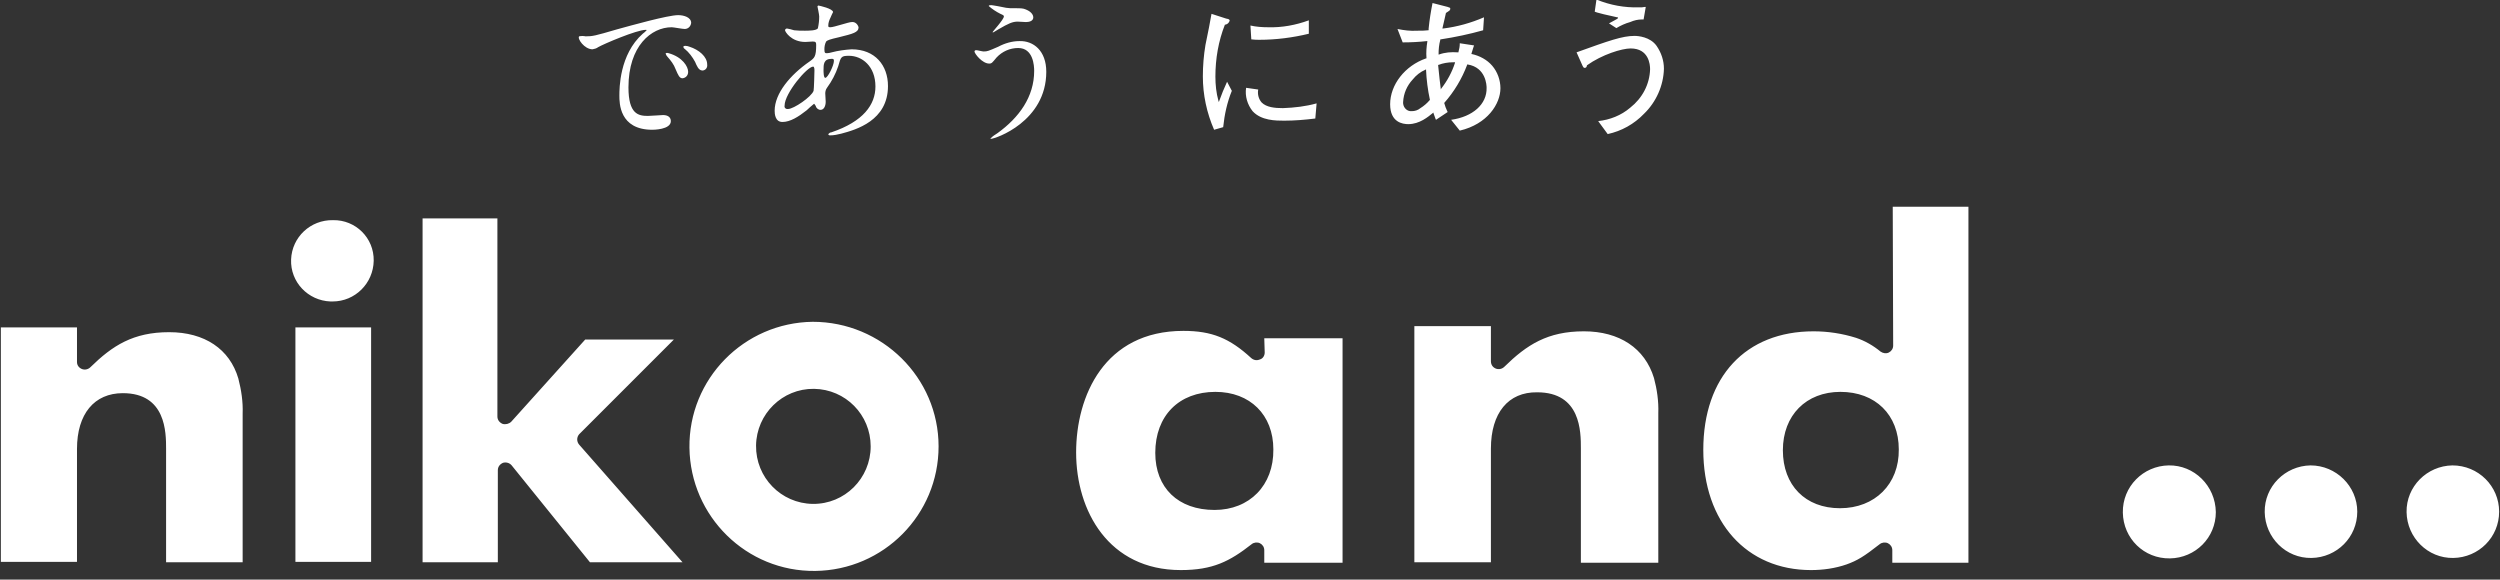
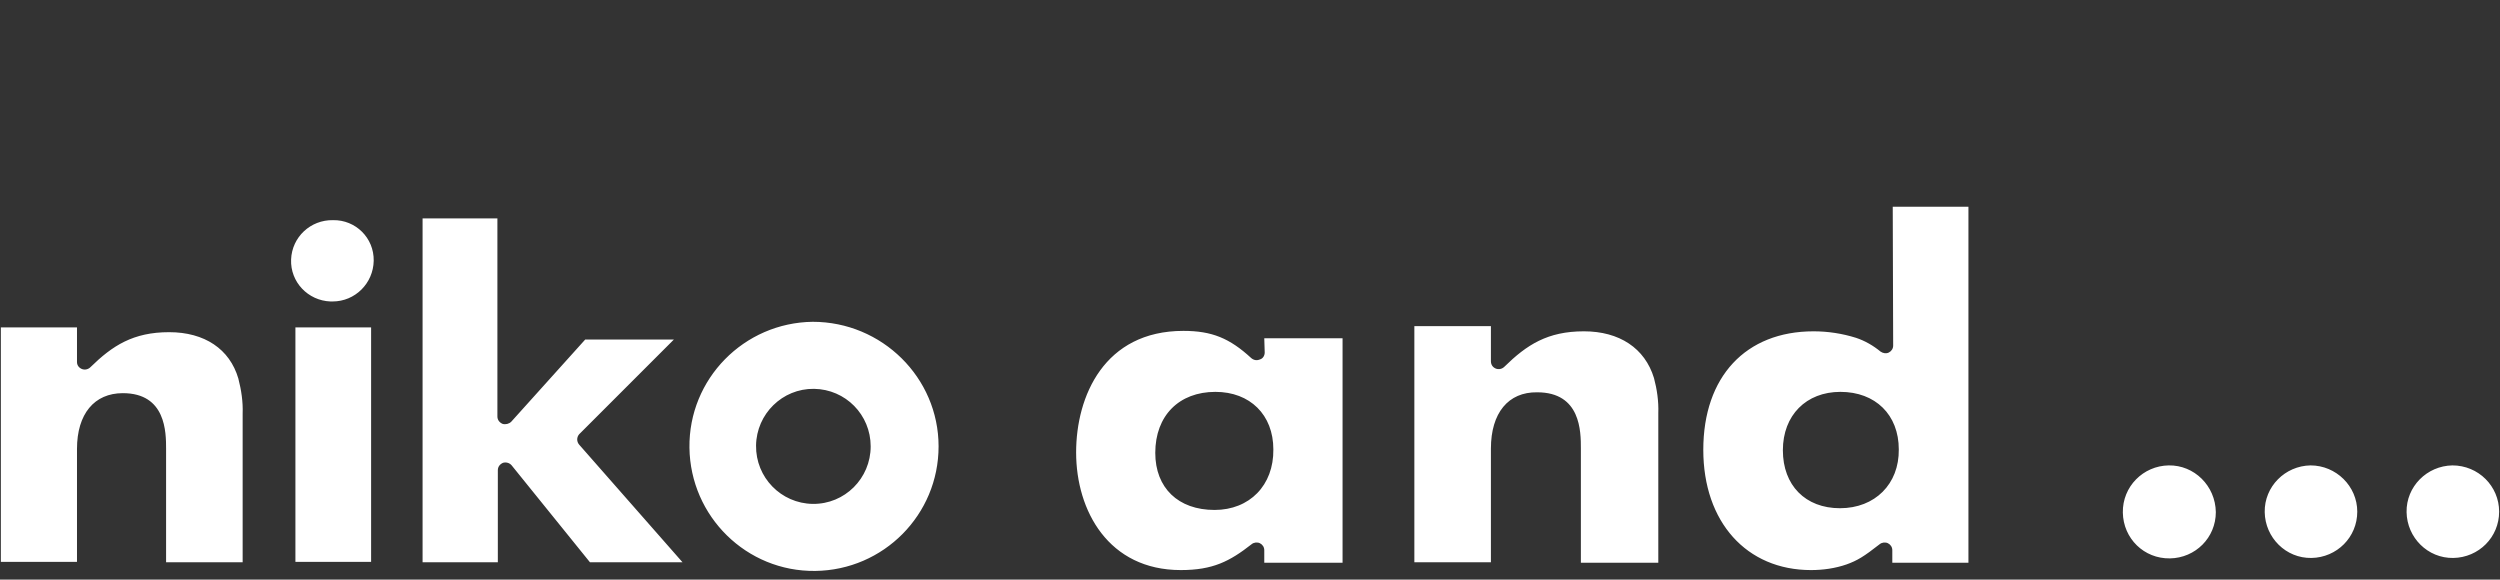
<svg xmlns="http://www.w3.org/2000/svg" version="1.1" id="レイヤー_1" x="0px" y="0px" viewBox="0 0 578 134" style="enable-background:new 0 0 578 134;" xml:space="preserve">
  <rect x="0" y="0" width="578" height="134" fill="#333333" stroke="none" />
  <style type="text/css">
	.st0{fill-rule:evenodd;clip-rule:evenodd;fill:#FFFFFF;}
</style>
-   <path id="シェイプ_10" class="st0" d="M135.4,8.4c1.6,0,2.1-0.1,7.2-1.6c3.3-0.9,11.8-3.3,14.2-3.3c1.3,0,3,0.5,3,1.8  c-0.1,0.8-0.7,1.4-1.5,1.4c-0.5,0-2.6-0.4-3-0.4c-4.7,0-10,4.3-10,13.9c0,6.2,2.3,6.6,4.5,6.6c0.6,0,3.2-0.2,3.5-0.2  c1.1,0,1.8,0.5,1.8,1.4c0,2-4.1,2-4.3,2c-7.6,0-7.6-6.2-7.6-7.9c0-1.6,0-9.5,5.4-14.3c0.3-0.2,0.6-0.5,0.9-0.8  c0-0.1-0.1-0.1-0.2-0.1c-2.1,0-9.8,3.3-11,4c-0.4,0.3-0.8,0.4-1.3,0.5c-1.9,0-3.6-2.5-3.1-3C134.4,8.3,134.9,8.3,135.4,8.4z   M159.1,16.6c0,0.8-0.5,1.4-1.3,1.5c-0.7,0-1-0.7-1.6-2.1c-0.4-1.1-1.1-2-1.9-2.9c-0.2-0.2-0.3-0.4-0.4-0.7c0-0.2,0.4-0.2,0.7-0.1  C157.8,13.2,159.1,15.4,159.1,16.6L159.1,16.6z M163.5,14.9c0.1,0.7-0.3,1.3-1,1.4c0,0-0.1,0-0.1,0c-0.9,0-1.3-1.1-1.7-2  c-0.6-1.1-1.4-2.2-2.4-3c-0.2-0.1-0.3-0.3-0.3-0.5c0-0.2,0.4-0.2,0.5-0.2c0.3,0,0.6,0.1,0.9,0.2C161.6,11.5,163.5,13.1,163.5,14.9  L163.5,14.9z M186.5,25.5c-1.9,1.5-3.8,2.7-5.6,2.7c-1.7,0-1.8-1.9-1.8-2.6c0-4,3.6-8.3,8.1-11.4c1.1-0.8,1.5-1.1,1.5-3.8  c0-0.6-0.1-0.8-0.8-0.8c-0.1,0-1.4,0.1-1.7,0.1c-3.3,0-4.7-2.4-4.7-2.7c0-0.2,0.2-0.4,0.4-0.4c0,0,0,0,0.1,0c0.2,0,1.3,0.3,1.6,0.4  c0.8,0.1,1.7,0.1,2.5,0.1c0.7,0,2.8,0,3-0.6c0.2-0.9,0.3-1.8,0.3-2.7c0-0.4-0.4-2.3-0.4-2.3c0-0.1,0.2-0.3,0.3-0.2c0,0,0,0,0,0  c0.1,0,3.3,0.7,3.3,1.5c0,0-0.6,1.2-0.6,1.3c-0.3,0.6-0.5,1.2-0.5,1.8c0,0.3,0,0.4,0.5,0.4c0.8,0,4.2-1.2,4.9-1.2  c0.8-0.1,1.4,0.5,1.6,1.2c0,1.2-1.3,1.5-4.5,2.3c-2.2,0.5-2.7,0.7-3,1c-0.3,0.6-0.4,1.2-0.4,1.8c0,0.9,0.2,0.9,0.6,0.9  c0.4,0,0.7-0.1,1.1-0.2c1.5-0.4,3.1-0.6,4.6-0.7c5.4,0,8.4,3.7,8.4,8.5c0,8-7.4,10.1-10.8,11c-0.8,0.2-1.7,0.4-2.6,0.4  c-0.2,0-0.4-0.1-0.4-0.3c0.2-0.2,0.4-0.4,0.7-0.4c7.4-2.5,10.2-6.4,10.2-10.6c0-4.7-3.1-7.1-6.1-7.1c-1.8,0-1.9,0.2-2.5,2.4  c-0.6,1.8-1.5,3.5-2.6,5c-0.3,0.4-0.4,0.9-0.4,1.3c0,0.3,0.1,1.6,0.1,1.9c0,1-0.4,1.9-1.2,1.9c-0.5,0-1-0.4-1.1-0.9  c-0.3-0.4-0.3-0.5-0.4-0.5C187.6,24.5,187,25,186.5,25.5z M188.1,21c0.1-0.4,0.2-4.3,0.2-4.7c0-0.2,0-0.9-0.3-0.9  c-1.4,0-6.6,6.2-6.6,9c-0.1,0.4,0.1,0.7,0.5,0.8c0.1,0,0.2,0,0.3,0C183.5,25.2,187.6,22.4,188.1,21L188.1,21z M192.3,13.6  c-1.9,0-1.9,1.3-1.9,2.6c0,0.3,0,1.8,0.4,1.8c0.6,0,2-2.9,2-3.9c0-0.1,0-0.3-0.1-0.4C192.6,13.6,192.5,13.6,192.3,13.6L192.3,13.6z   M241.9,16.6c0,11.5-11.8,15.5-12.8,15.5c0,0-0.1,0-0.1-0.1c0,0,0,0,0,0c0.5-0.5,1.1-0.9,1.6-1.2c5-3.6,8.5-8.4,8.5-14.4  c0-1.2-0.2-5.3-3.7-5.3c-1.9,0-3.7,0.8-5,2.2c-1,1.2-1.1,1.4-1.7,1.4c-1.6,0-3.4-2.3-3.4-2.8c0-0.2,0.2-0.3,0.4-0.3  c0.3,0,1.4,0.3,1.7,0.3c0.9,0,1.1-0.1,3.4-1.1c1.5-0.8,3.2-1.3,4.9-1.3C238.9,9.4,241.9,11.7,241.9,16.6z M232.6,1.8  c0.6,0.1,1.1,0.1,1.7,0.1c1.8,0,2.2,0,2.9,0.3c1.5,0.6,1.7,1.5,1.7,1.8c0,0.9-1,1.1-1.7,1.1c-0.3,0-1.6-0.1-1.9-0.1  c-1.2,0-2.1,0.4-4.5,1.8c-0.2,0.1-1.1,0.7-1.2,0.7c-0.1,0-0.1,0-0.1-0.1c0,0,0,0,0,0c0-0.1,2.6-2.9,2.6-3.6c0-0.2-0.1-0.3-0.8-0.6  c-1-0.5-1.9-1.1-2.7-1.8c0-0.2,0.3-0.2,0.4-0.2C229.2,1.1,232.1,1.7,232.6,1.8z M280.1,3.2c-0.2,1.2-0.9,4.9-1.3,6.7l-0.1,0.5  c-0.4,2.4-0.6,4.8-0.6,7.3c0,4.2,0.9,8.4,2.6,12.3l2.1-0.6c0.3-2.9,0.9-5.7,2-8.4l-1.1-2.1c-0.8,1.8-1.2,2.7-1.8,4.4l-0.1,0.3  l-0.1-0.3c-0.5-1.8-0.7-3.7-0.7-5.6c0-4.1,0.7-8.2,2.2-12l0,0l0.1,0c0.5-0.1,0.8-0.4,1-0.9c0-0.3-0.2-0.4-0.8-0.5L280.1,3.2z   M288.1,20.3c-0.3,1.9,0.3,3.9,1.5,5.4c2,2.2,5.4,2.2,7.3,2.2c2.4,0,4.8-0.2,7.2-0.5l0.3-3.5c-2.5,0.7-5.1,1-7.8,1.1  c-1.9,0-3.8-0.2-4.9-1.3c-0.7-0.8-1-1.9-0.8-3L288.1,20.3z M289.3,9.1c0.8,0.1,1.3,0.1,1.9,0.1c3.8,0,7.7-0.5,11.4-1.4V4.7  c-3,1.1-6.2,1.7-9.4,1.6c-1.4,0-2.8-0.1-4.1-0.4L289.3,9.1z M335.5,27.7l2,2.5c6.4-1.5,9.4-6.2,9.4-9.8c0-1.9-0.7-3.8-1.9-5.2  c-1.2-1.4-2.9-2.3-4.7-2.7l-0.1,0l0-0.1c0.2-0.7,0.3-1,0.4-1.3c0.1-0.2,0.1-0.4,0.2-0.6l-3.3-0.5c0,0.7-0.1,1.3-0.3,2l0,0.1H337  c-1.5-0.1-2.9,0-4.3,0.5l-0.1,0v-0.1c0-1.1,0.1-2.2,0.4-3.3l0-0.1l0.1,0c3.3-0.5,6.6-1.2,9.8-2.1l0.2-3c-3,1.3-6.2,2.2-9.5,2.6  l-0.1,0l0-0.1c0.4-1.8,0.6-2.5,0.8-3.5l0,0l0,0c0.9-0.6,1-0.6,1-1c0-0.2,0-0.2-0.6-0.4l-3.5-0.9c-0.4,2-0.7,3.9-0.9,5.9l0,0.4  l-0.1,0c-0.8,0.1-1.5,0.1-2.6,0.1c-1.5,0.1-3-0.1-4.5-0.4l1.2,3.1c1.9,0,3.8-0.1,5.6-0.3l0.1,0l0,0.1c-0.2,1.3-0.3,2.5-0.2,3.8  l0,0.1l-0.1,0c-4.9,1.7-8.3,6.1-8.3,10.6c0,4.2,2.9,4.6,4.2,4.6c2.6,0,4.6-1.7,5.7-2.6l0.1-0.1l0,0.1c0.2,0.5,0.3,0.9,0.5,1.4  l0.1,0.2l2.7-1.8l-0.1-0.2c-0.3-0.6-0.5-1.2-0.7-1.9l0,0l0,0c2.3-2.6,4.1-5.6,5.3-8.8l0-0.1l0.1,0c4.3,0.7,4.4,4.9,4.4,5.4  C343.8,24.1,340.5,27,335.5,27.7z M326.4,25.7c-1,0.1-1.9-0.7-2-1.8c0-0.1,0-0.2,0-0.3c0.1-2,0.9-3.8,2.2-5.2c0.8-1,1.8-1.8,3-2.3  l0.1-0.1l0,0.1c0.1,2.3,0.4,4.7,0.9,7l0,0l-0.1,0.1c-0.6,0.7-1.3,1.3-2.1,1.8C327.8,25.5,327.1,25.7,326.4,25.7z M333.1,20.7l0-0.2  c-0.2-1.6-0.3-2.4-0.6-5.4V15l0.1,0c1-0.4,2.2-0.6,3.3-0.6c0.1,0,0.3,0,0.4,0h0.1l0,0.1c-0.7,2.2-1.8,4.2-3.2,6L333.1,20.7z   M369.5,28l2.2,3c3.2-0.7,6.1-2.3,8.4-4.7c2.8-2.7,4.5-6.5,4.6-10.4c0-1.9-0.6-3.7-1.7-5.3c-1.5-2.1-4.3-2.3-5.1-2.3  c-2.8,0-5.9,1.1-13.4,3.8l1.2,2.7c0.3,0.7,0.4,0.9,0.7,0.9c0.3,0,0.5-0.3,0.5-0.6l0,0l0,0c3.5-2.5,8.1-3.9,10.1-3.9  c4.2,0,4.5,3.7,4.5,4.8c-0.1,3.5-1.8,6.7-4.6,8.9C374.8,26.7,372.2,27.7,369.5,28L369.5,28z M372,5.4l1.7,1.1c1-0.6,2.1-1.1,3.2-1.4  c0.9-0.4,1.8-0.6,2.7-0.6c0.2,0,0.3,0,0.4,0l0.5-2.9l-0.2,0c-0.4,0.1-0.9,0.1-1.3,0.1c-3.4,0.1-6.7-0.5-9.9-1.8l-0.4,2.8  c0.2,0.1,0.5,0.2,2.1,0.6c0.5,0.1,0.8,0.2,3.1,0.7l0.2,0L374,4.3C374,4.3,372.6,5.1,372,5.4L372,5.4z" />
  <path id="シェイプ_7" class="st0" d="M501.4,107.6c-5.9,0.1-10.7,4.9-10.6,10.9s4.9,10.7,10.9,10.6c5.9-0.1,10.6-4.8,10.6-10.7  C512.2,112.3,507.3,107.5,501.4,107.6z M534.2,107.6c-5.9,0.1-10.7,4.9-10.6,10.8c0.1,5.9,4.9,10.7,10.8,10.6  c5.9-0.1,10.6-4.8,10.6-10.7C545,112.4,540.1,107.6,534.2,107.6z M567,107.6c-5.9,0.1-10.7,4.9-10.6,10.8  c0.1,5.9,4.9,10.7,10.8,10.6c5.9-0.1,10.6-4.8,10.6-10.7C577.8,112.4,573,107.6,567,107.6z M366.2,76.6c-8.4,0-13.2,3.1-18.4,8.2  c-0.5,0.5-1.3,0.7-2,0.4c-0.7-0.3-1.1-0.9-1.1-1.7v-8.1l-17.7,0l0,54.6h17.7v-26.3c0-8.2,4-13.1,10.7-13c10.1,0,10.1,9.1,10.1,13  l0,26.4h17.9l0-34.6c0.1-2.7-0.3-5.5-1-8.1C380.3,80.5,374.4,76.6,366.2,76.6z M292.4,81.5c0,0.7-0.4,1.4-1.1,1.6  c-0.7,0.3-1.4,0.2-2-0.3c-5-4.6-9.1-6.3-15.7-6.3c-18.3,0-24.8,15.1-24.8,28.1c0,13.5,7.5,27.2,24.2,27.2c7.4,0,11.3-2,16.4-6  c0.5-0.4,1.3-0.5,1.9-0.2c0.6,0.3,1,0.9,1,1.6v2.9l18.1,0l0-51.9l-18.1,0L292.4,81.5L292.4,81.5z M280.8,117.9  c-8.4,0-13.7-5.1-13.7-13.2c0-8.6,5.5-14.1,13.9-14.1c8,0,13.4,5.3,13.4,13.3C294.5,112.2,288.9,117.9,280.8,117.9z M437.7,79.9  c0,0.7-0.4,1.3-1,1.6c-0.6,0.3-1.3,0.2-1.9-0.2c-1.7-1.4-3.6-2.5-5.7-3.2c-3.2-1-6.5-1.5-9.8-1.5c-15.7,0-25.5,10.5-25.5,27.4  c0,16.7,10,27.8,24.9,27.8c2.8,0,5.6-0.4,8.2-1.3c2.5-0.9,4-1.8,7.7-4.7c0.5-0.4,1.3-0.5,1.9-0.2c0.6,0.3,1,0.9,1,1.6v2.9l17.6,0  l0-82.3l-17.5,0L437.7,79.9z M425.4,117.5c-8,0-13.2-5.3-13.2-13.4c0-8.1,5.4-13.5,13.3-13.5c8.1,0,13.5,5.3,13.5,13.3  C439.1,111.9,433.5,117.5,425.4,117.5z M39.1,76.8c-8.3,0-13.1,3.1-18.2,8.1c-0.5,0.5-1.3,0.7-2,0.4c-0.7-0.3-1.1-0.9-1.1-1.6v-8  l-17.6,0l0,54.2h17.6l0-26.1c0-8.1,4-12.9,10.6-12.9c10,0,10,9.1,10,12.9l0,26.2l17.7,0l0-34.4c0.1-2.7-0.3-5.4-1-8.1  C53.1,80.7,47.3,76.8,39.1,76.8z M68.3,129.9l17.5,0l0-54.2H68.3L68.3,129.9z M77,50.9c-5.2-0.1-9.5,3.9-9.7,9.1s3.9,9.5,9.1,9.7  c0.2,0,0.3,0,0.5,0c5.2,0,9.4-4.2,9.5-9.4C86.5,55,82.2,50.8,77,50.9L77,50.9z M133.9,100.4l21.9-21.9h-20.5l-17.1,19  c-0.5,0.5-1.3,0.7-2,0.5c-0.7-0.3-1.2-0.9-1.2-1.7l0-45.8H97.7l0,79.5l17.4,0v-21.3c0-0.8,0.5-1.4,1.2-1.7c0.7-0.2,1.5,0,2,0.6  l18.1,22.4h21.4l-23.9-27.2C133.3,102.1,133.3,101.1,133.9,100.4L133.9,100.4z M187.9,74.4c-15.9,0.2-28.7,13.2-28.5,29.1  s13.2,28.7,29.1,28.5c15.8-0.2,28.5-13,28.5-28.8C217,87.3,203.9,74.4,187.9,74.4z M187.9,116.5c-7.3-0.1-13.2-6.1-13.1-13.5  c0.1-7.3,6.1-13.2,13.4-13.1c7.3,0.1,13.1,6,13.1,13.3C201.3,110.6,195.3,116.6,187.9,116.5z" />
</svg>